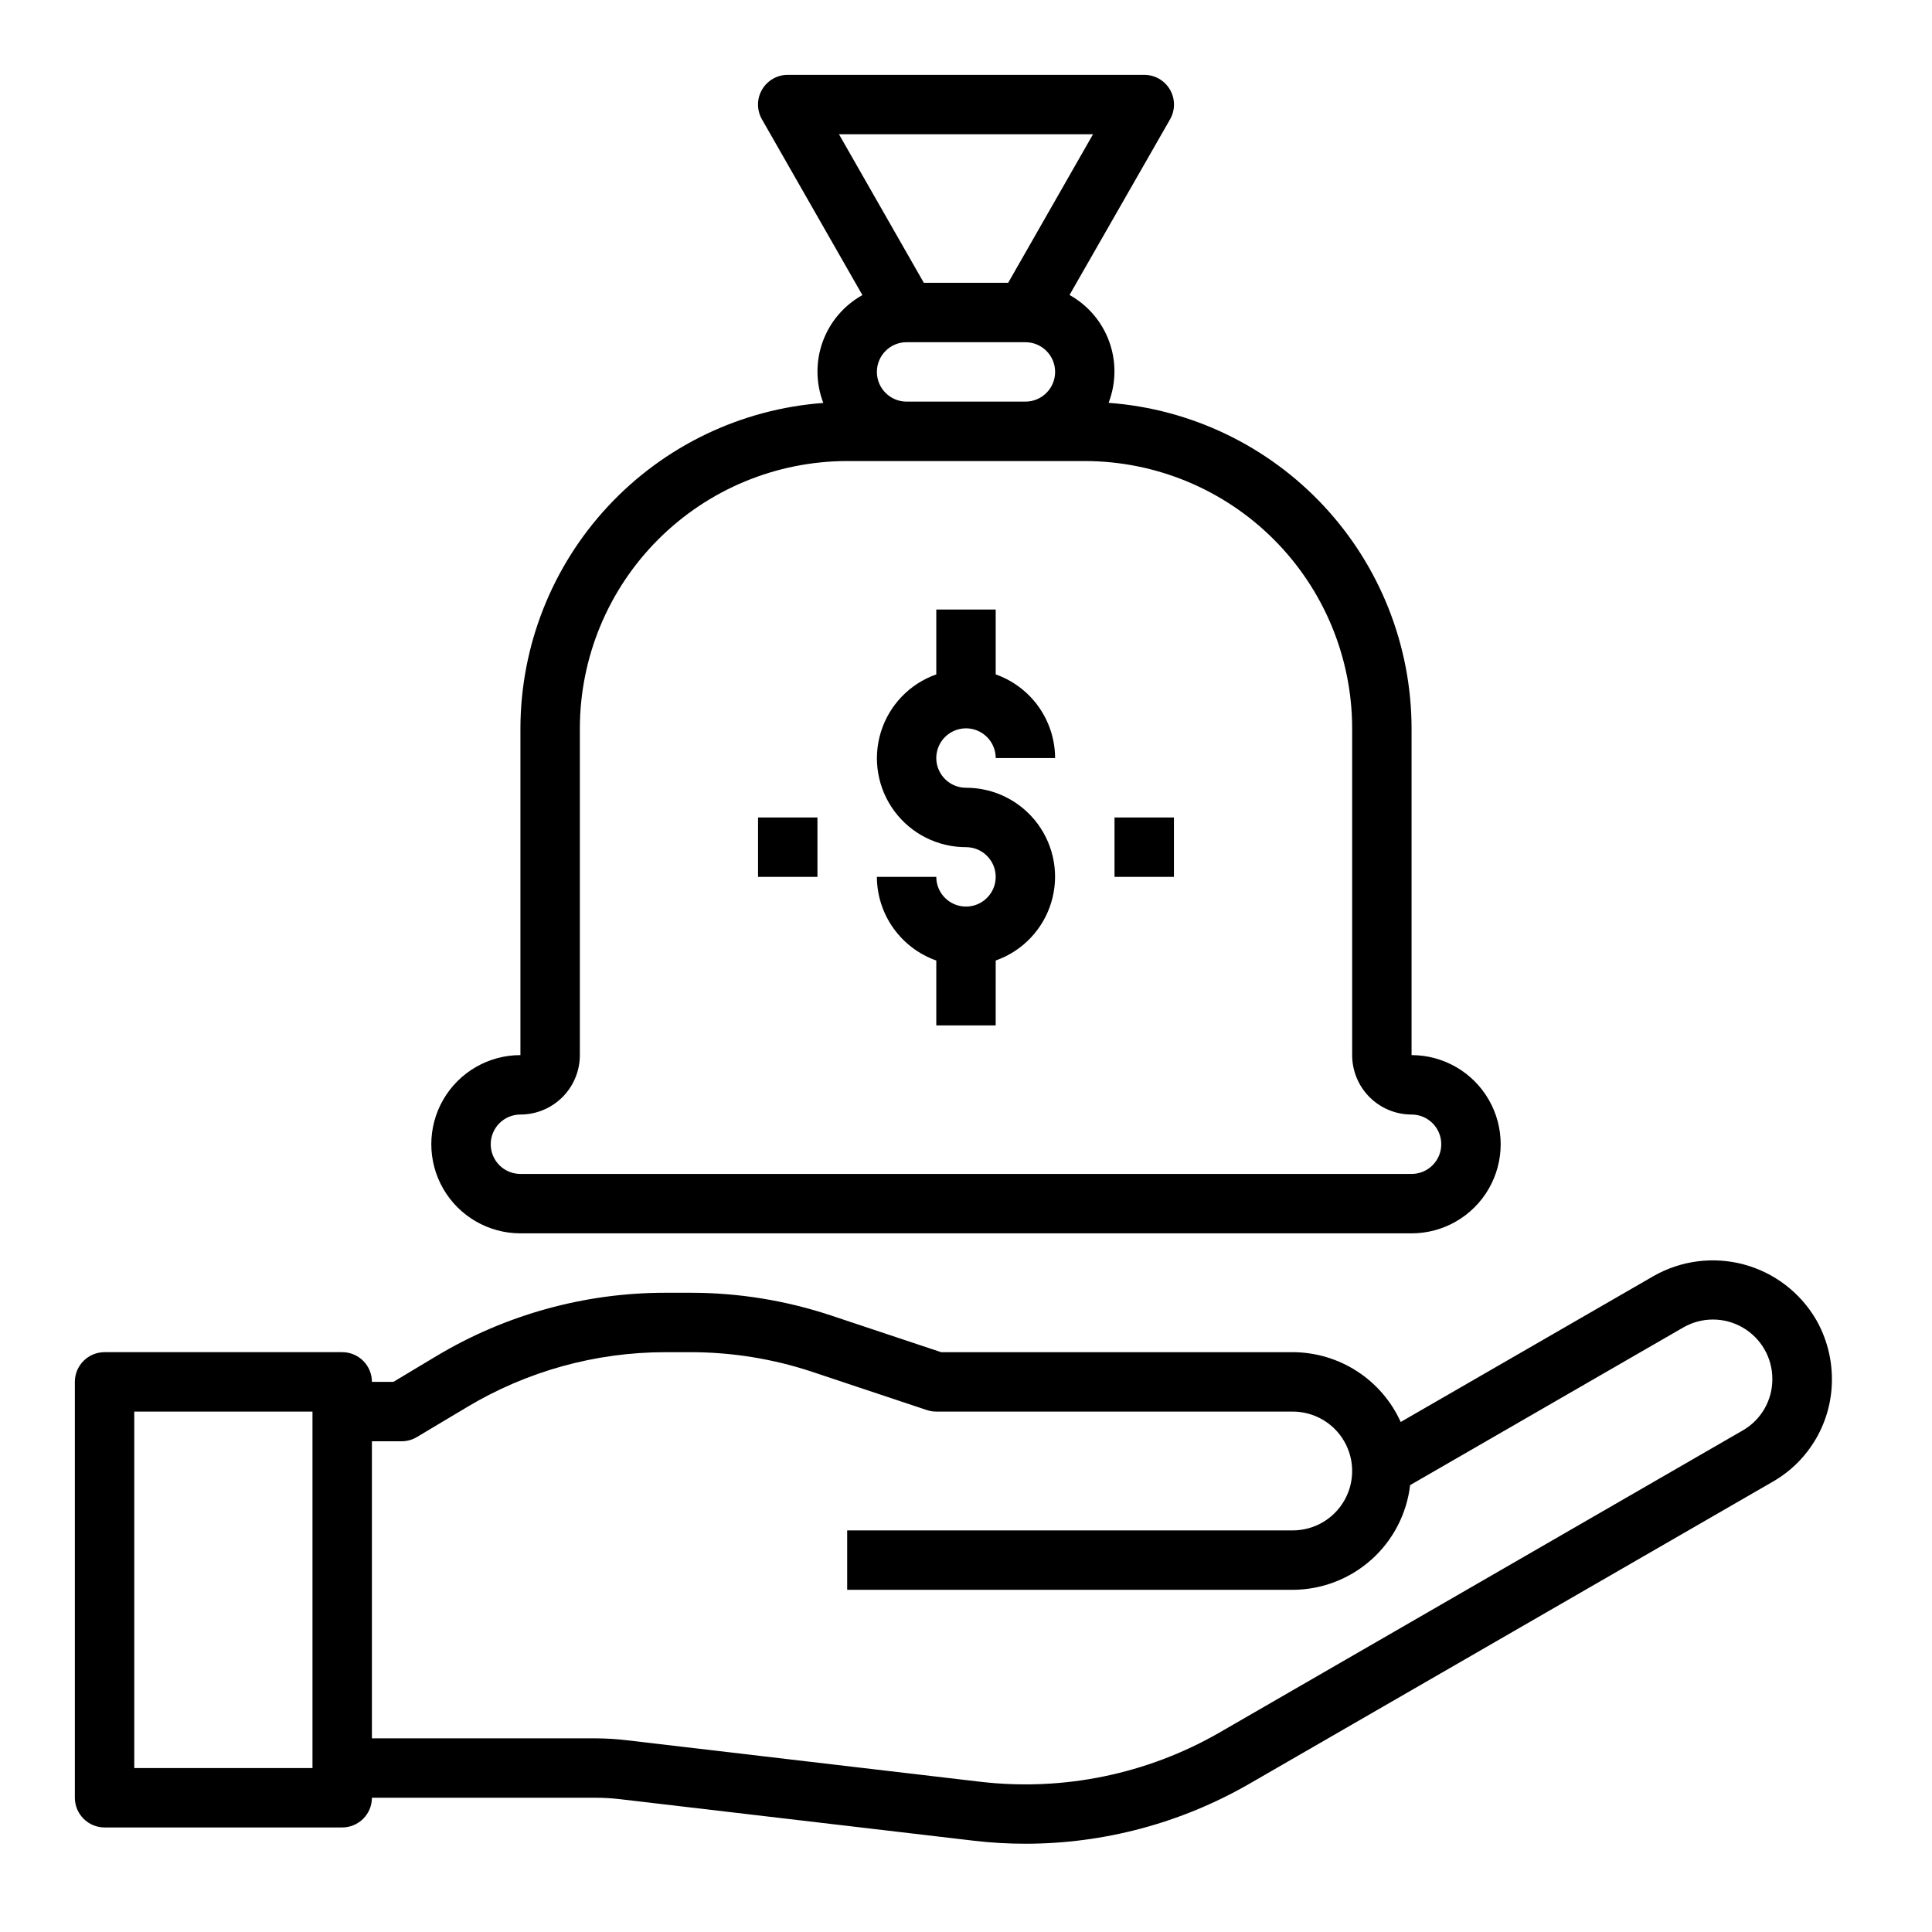
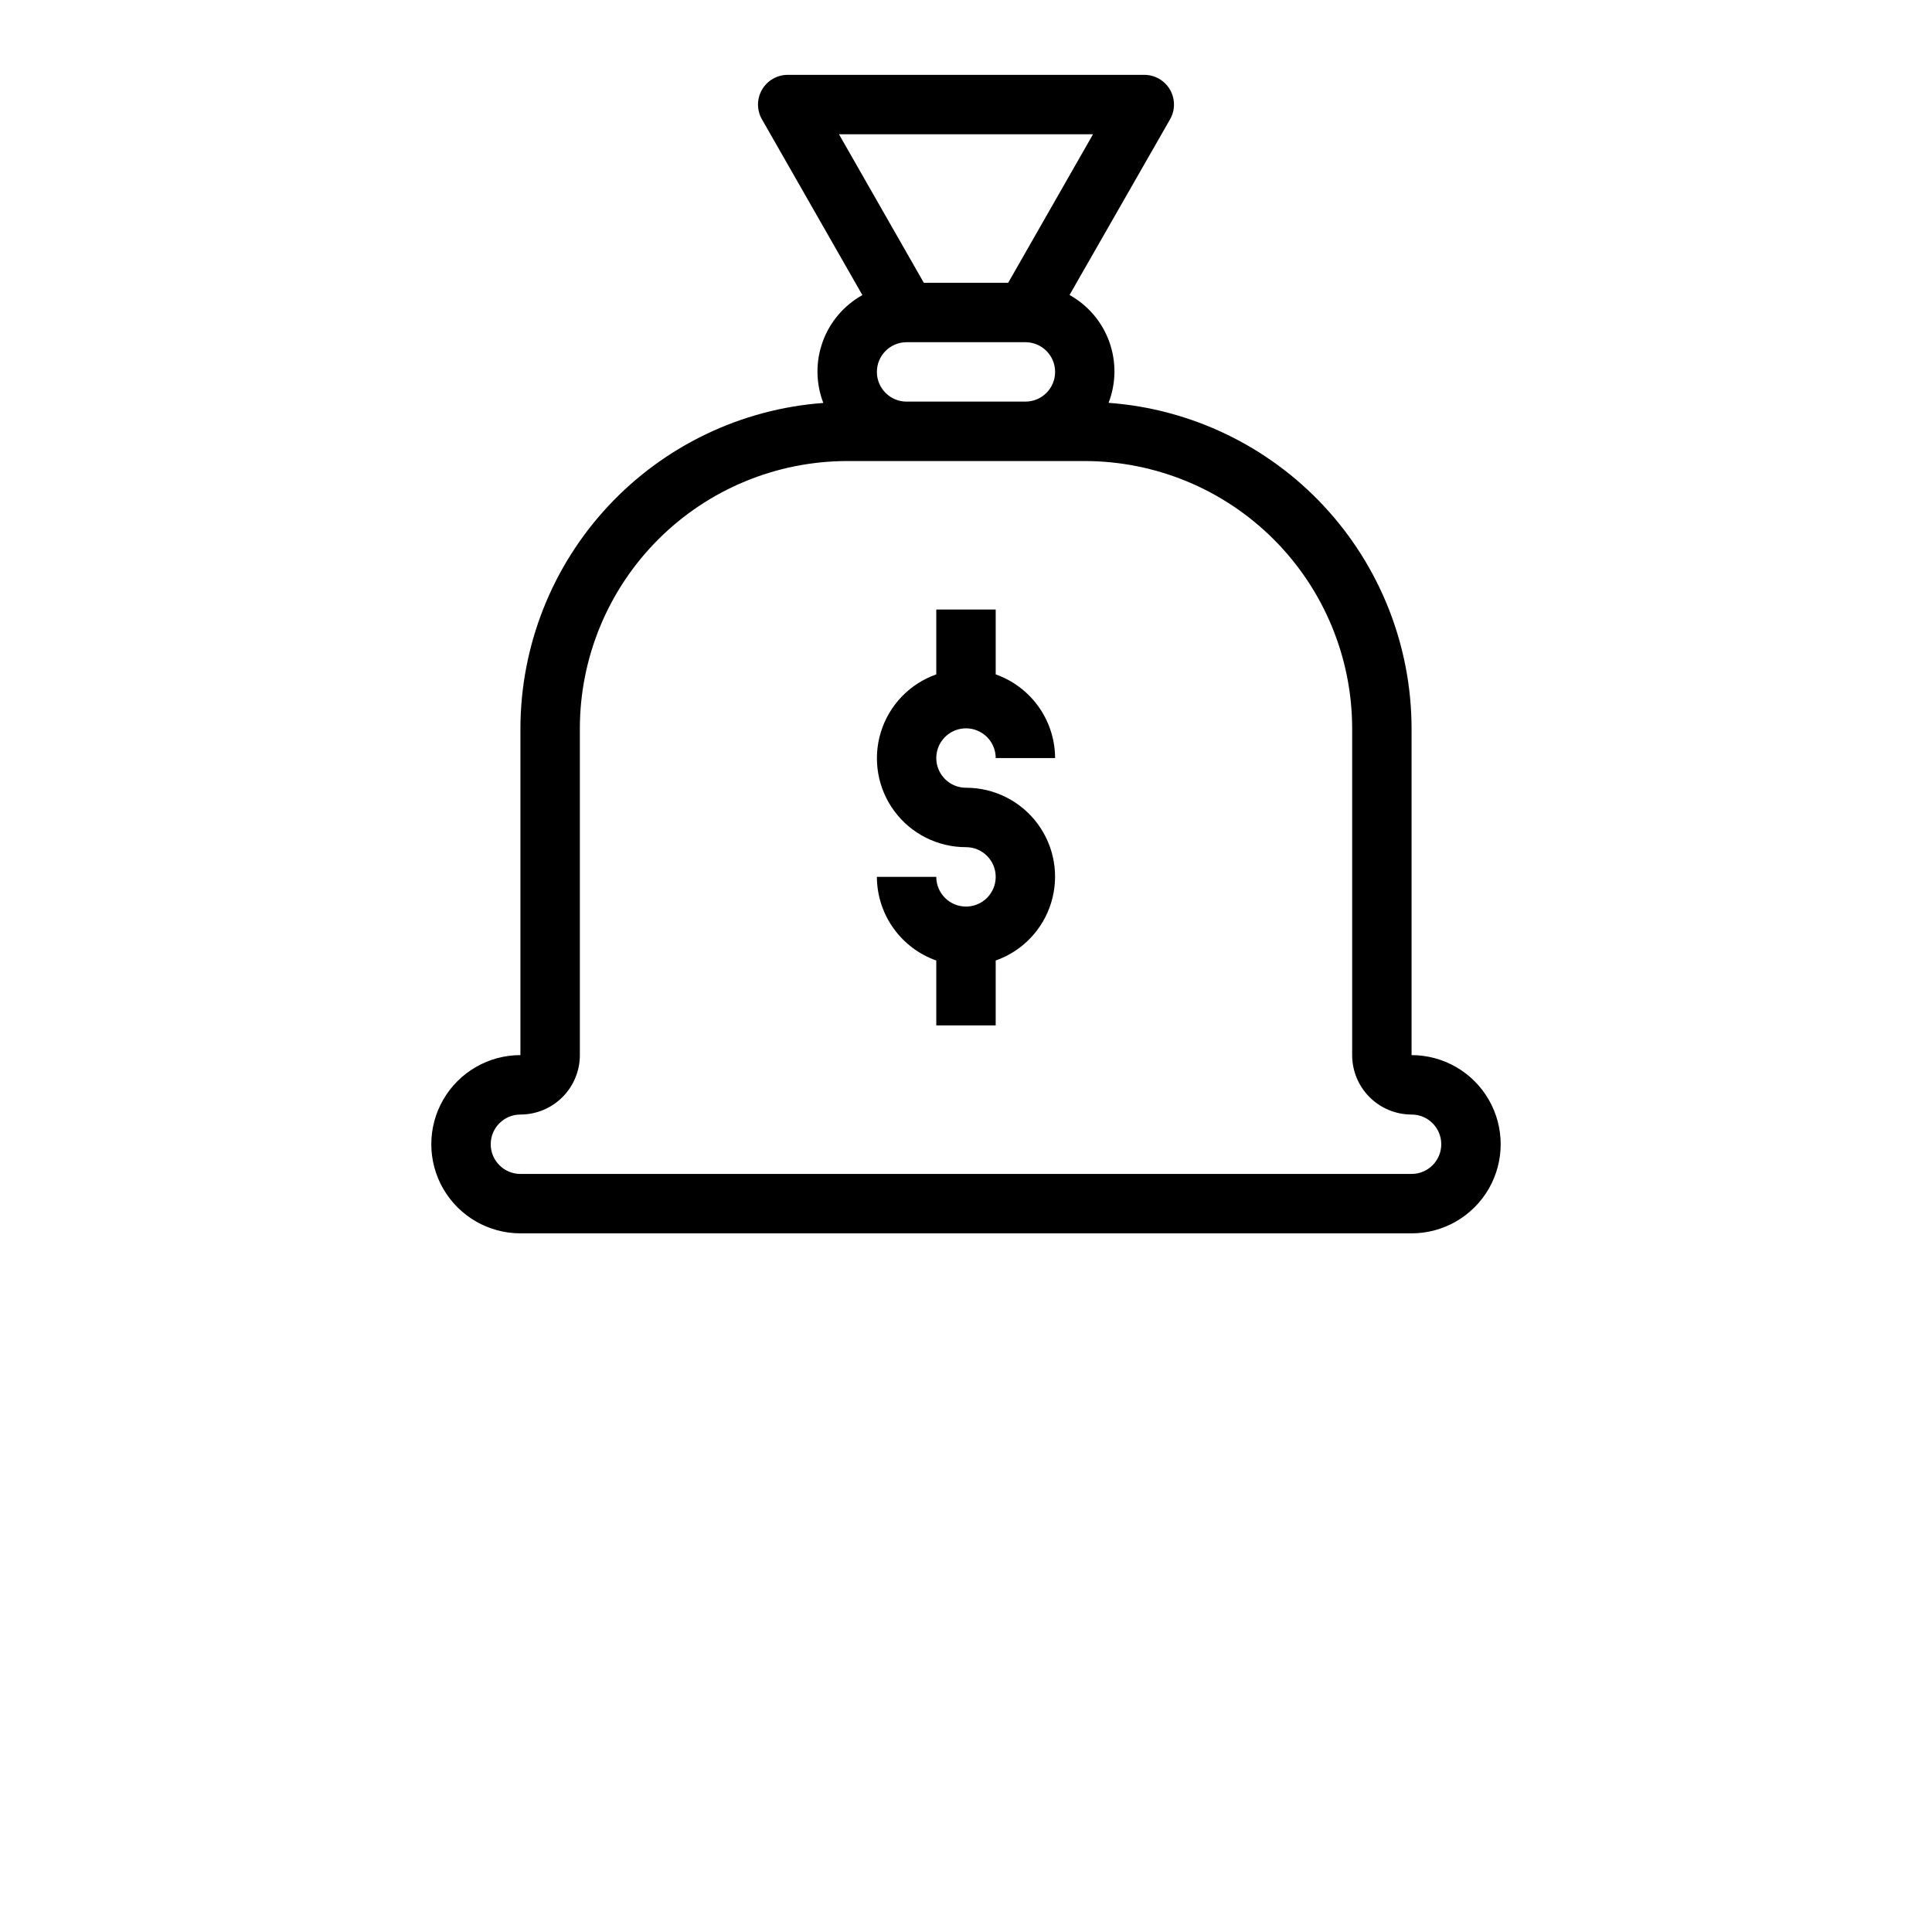
<svg xmlns="http://www.w3.org/2000/svg" fill="#000000" width="800px" height="800px" version="1.1" viewBox="144 144 512 512">
  <g>
-     <path d="m625.26 493.68c-4.215-7.191-11.094-12.434-19.148-14.59-8.051-2.156-16.629-1.055-23.875 3.066l-67.035 38.684c-2.492-5.504-6.516-10.176-11.586-13.453-5.074-3.281-10.98-5.031-17.023-5.047h-93.188l-29.047-9.684c-12.039-4.016-24.648-6.062-37.34-6.062h-6.699c-21.402 0-42.402 5.82-60.754 16.832l-11.312 6.785h-5.691c0-2.09-0.828-4.09-2.305-5.566-1.477-1.477-3.481-2.305-5.566-2.305h-62.977c-4.348 0-7.875 3.523-7.875 7.871v110.21c0 2.09 0.832 4.09 2.309 5.566 1.477 1.477 3.477 2.309 5.566 2.309h62.977c2.086 0 4.09-0.832 5.566-2.309 1.477-1.477 2.305-3.477 2.305-5.566h59.285c2.152 0 4.301 0.129 6.438 0.379l93.844 11.02c4.516 0.531 9.062 0.793 13.609 0.789 20.781 0 41.203-5.453 59.223-15.809l138.77-80.09c4.812-2.742 8.805-6.711 11.57-11.508 2.769-4.793 4.207-10.238 4.176-15.777-0.008-5.523-1.461-10.949-4.211-15.742zm-398.45 118.87h-47.23v-94.465h47.23zm379.04-89.473-138.77 80.121c-19.117 10.973-41.25 15.531-63.148 13.004l-93.844-11.02h0.004c-2.738-0.328-5.492-0.496-8.25-0.504h-59.285v-78.723h7.871c1.43 0 2.832-0.387 4.055-1.125l13.18-7.871h-0.004c15.902-9.555 34.105-14.609 52.656-14.617h6.699c11 0 21.922 1.77 32.355 5.25l30.27 10.094v-0.004c0.801 0.27 1.641 0.402 2.484 0.402h94.465c5.625 0 10.824 3 13.637 7.871 2.812 4.871 2.812 10.875 0 15.746-2.812 4.871-8.012 7.871-13.637 7.871h-118.08v15.742l118.08 0.004c7.684-0.027 15.086-2.863 20.82-7.977 5.731-5.109 9.391-12.145 10.289-19.773l72.375-41.77h0.004c4.867-2.812 10.867-2.812 15.738 0 4.871 2.809 7.875 8.004 7.875 13.625 0.02 2.766-0.695 5.488-2.074 7.887-1.375 2.398-3.367 4.387-5.766 5.766z" />
    <path d="m281.92 470.85h236.16c8.438 0 16.234-4.504 20.453-11.809 4.219-7.309 4.219-16.309 0-23.617-4.219-7.305-12.016-11.809-20.453-11.809v-86.59c-0.035-21.855-8.328-42.895-23.219-58.891-14.891-16-35.277-25.781-57.074-27.379 2.008-5.211 2.07-10.973 0.168-16.223-1.902-5.254-5.641-9.641-10.52-12.355l26.629-46.531c1.41-2.438 1.406-5.441-0.004-7.879-1.41-2.434-4.012-3.934-6.828-3.93h-94.465c-2.812-0.004-5.418 1.496-6.828 3.93-1.41 2.438-1.41 5.441-0.004 7.879l26.609 46.562h-0.004c-4.879 2.715-8.613 7.102-10.516 12.355-1.902 5.25-1.844 11.012 0.164 16.223-21.785 1.605-42.164 11.383-57.047 27.375-14.887 15.992-23.18 37.016-23.223 58.863v86.59c-8.438 0-16.234 4.504-20.453 11.809-4.219 7.309-4.219 16.309 0 23.617 4.219 7.305 12.016 11.809 20.453 11.809zm94.465-228.29c0-4.348 3.523-7.871 7.871-7.871h31.488c4.348 0 7.871 3.523 7.871 7.871s-3.523 7.871-7.871 7.871h-31.488c-4.348 0-7.871-3.523-7.871-7.871zm57.277-62.977-22.484 39.359h-22.355l-22.484-39.359zm-151.74 259.78c4.176 0 8.18-1.66 11.133-4.613s4.613-6.957 4.613-11.133v-86.59c0.02-18.785 7.488-36.793 20.773-50.074 13.281-13.285 31.289-20.754 50.074-20.773h62.977c18.781 0.02 36.789 7.488 50.074 20.773 13.281 13.281 20.75 31.289 20.773 50.074v86.59c0 4.176 1.656 8.18 4.609 11.133 2.953 2.953 6.957 4.613 11.133 4.613 4.348 0 7.871 3.523 7.871 7.871 0 4.348-3.523 7.871-7.871 7.871h-236.16c-4.348 0-7.871-3.523-7.871-7.871 0-4.348 3.523-7.871 7.871-7.871z" />
    <path d="m400 384.25c-4.348 0-7.875-3.523-7.875-7.871h-15.742c0.02 4.867 1.543 9.609 4.363 13.578 2.816 3.965 6.793 6.969 11.379 8.59v17.191h15.742l0.004-17.191c7.055-2.484 12.512-8.172 14.699-15.324 2.191-7.152 0.855-14.918-3.598-20.926-4.453-6.012-11.496-9.547-18.973-9.535-3.184 0-6.055-1.918-7.273-4.859s-0.547-6.328 1.707-8.578c2.25-2.25 5.637-2.926 8.578-1.707 2.941 1.219 4.859 4.09 4.859 7.273h15.742c-0.02-4.867-1.543-9.609-4.359-13.578-2.82-3.969-6.793-6.969-11.383-8.59v-17.191h-15.746v17.191c-7.055 2.484-12.508 8.172-14.699 15.324-2.191 7.152-0.855 14.918 3.598 20.926 4.453 6.012 11.496 9.547 18.977 9.535 4.348 0 7.871 3.523 7.871 7.871 0 4.348-3.523 7.871-7.871 7.871z" />
-     <path d="m439.36 360.64h15.742v15.742h-15.742z" />
-     <path d="m344.89 360.64h15.742v15.742h-15.742z" />
+     <path d="m344.89 360.64h15.742h-15.742z" />
  </g>
</svg>